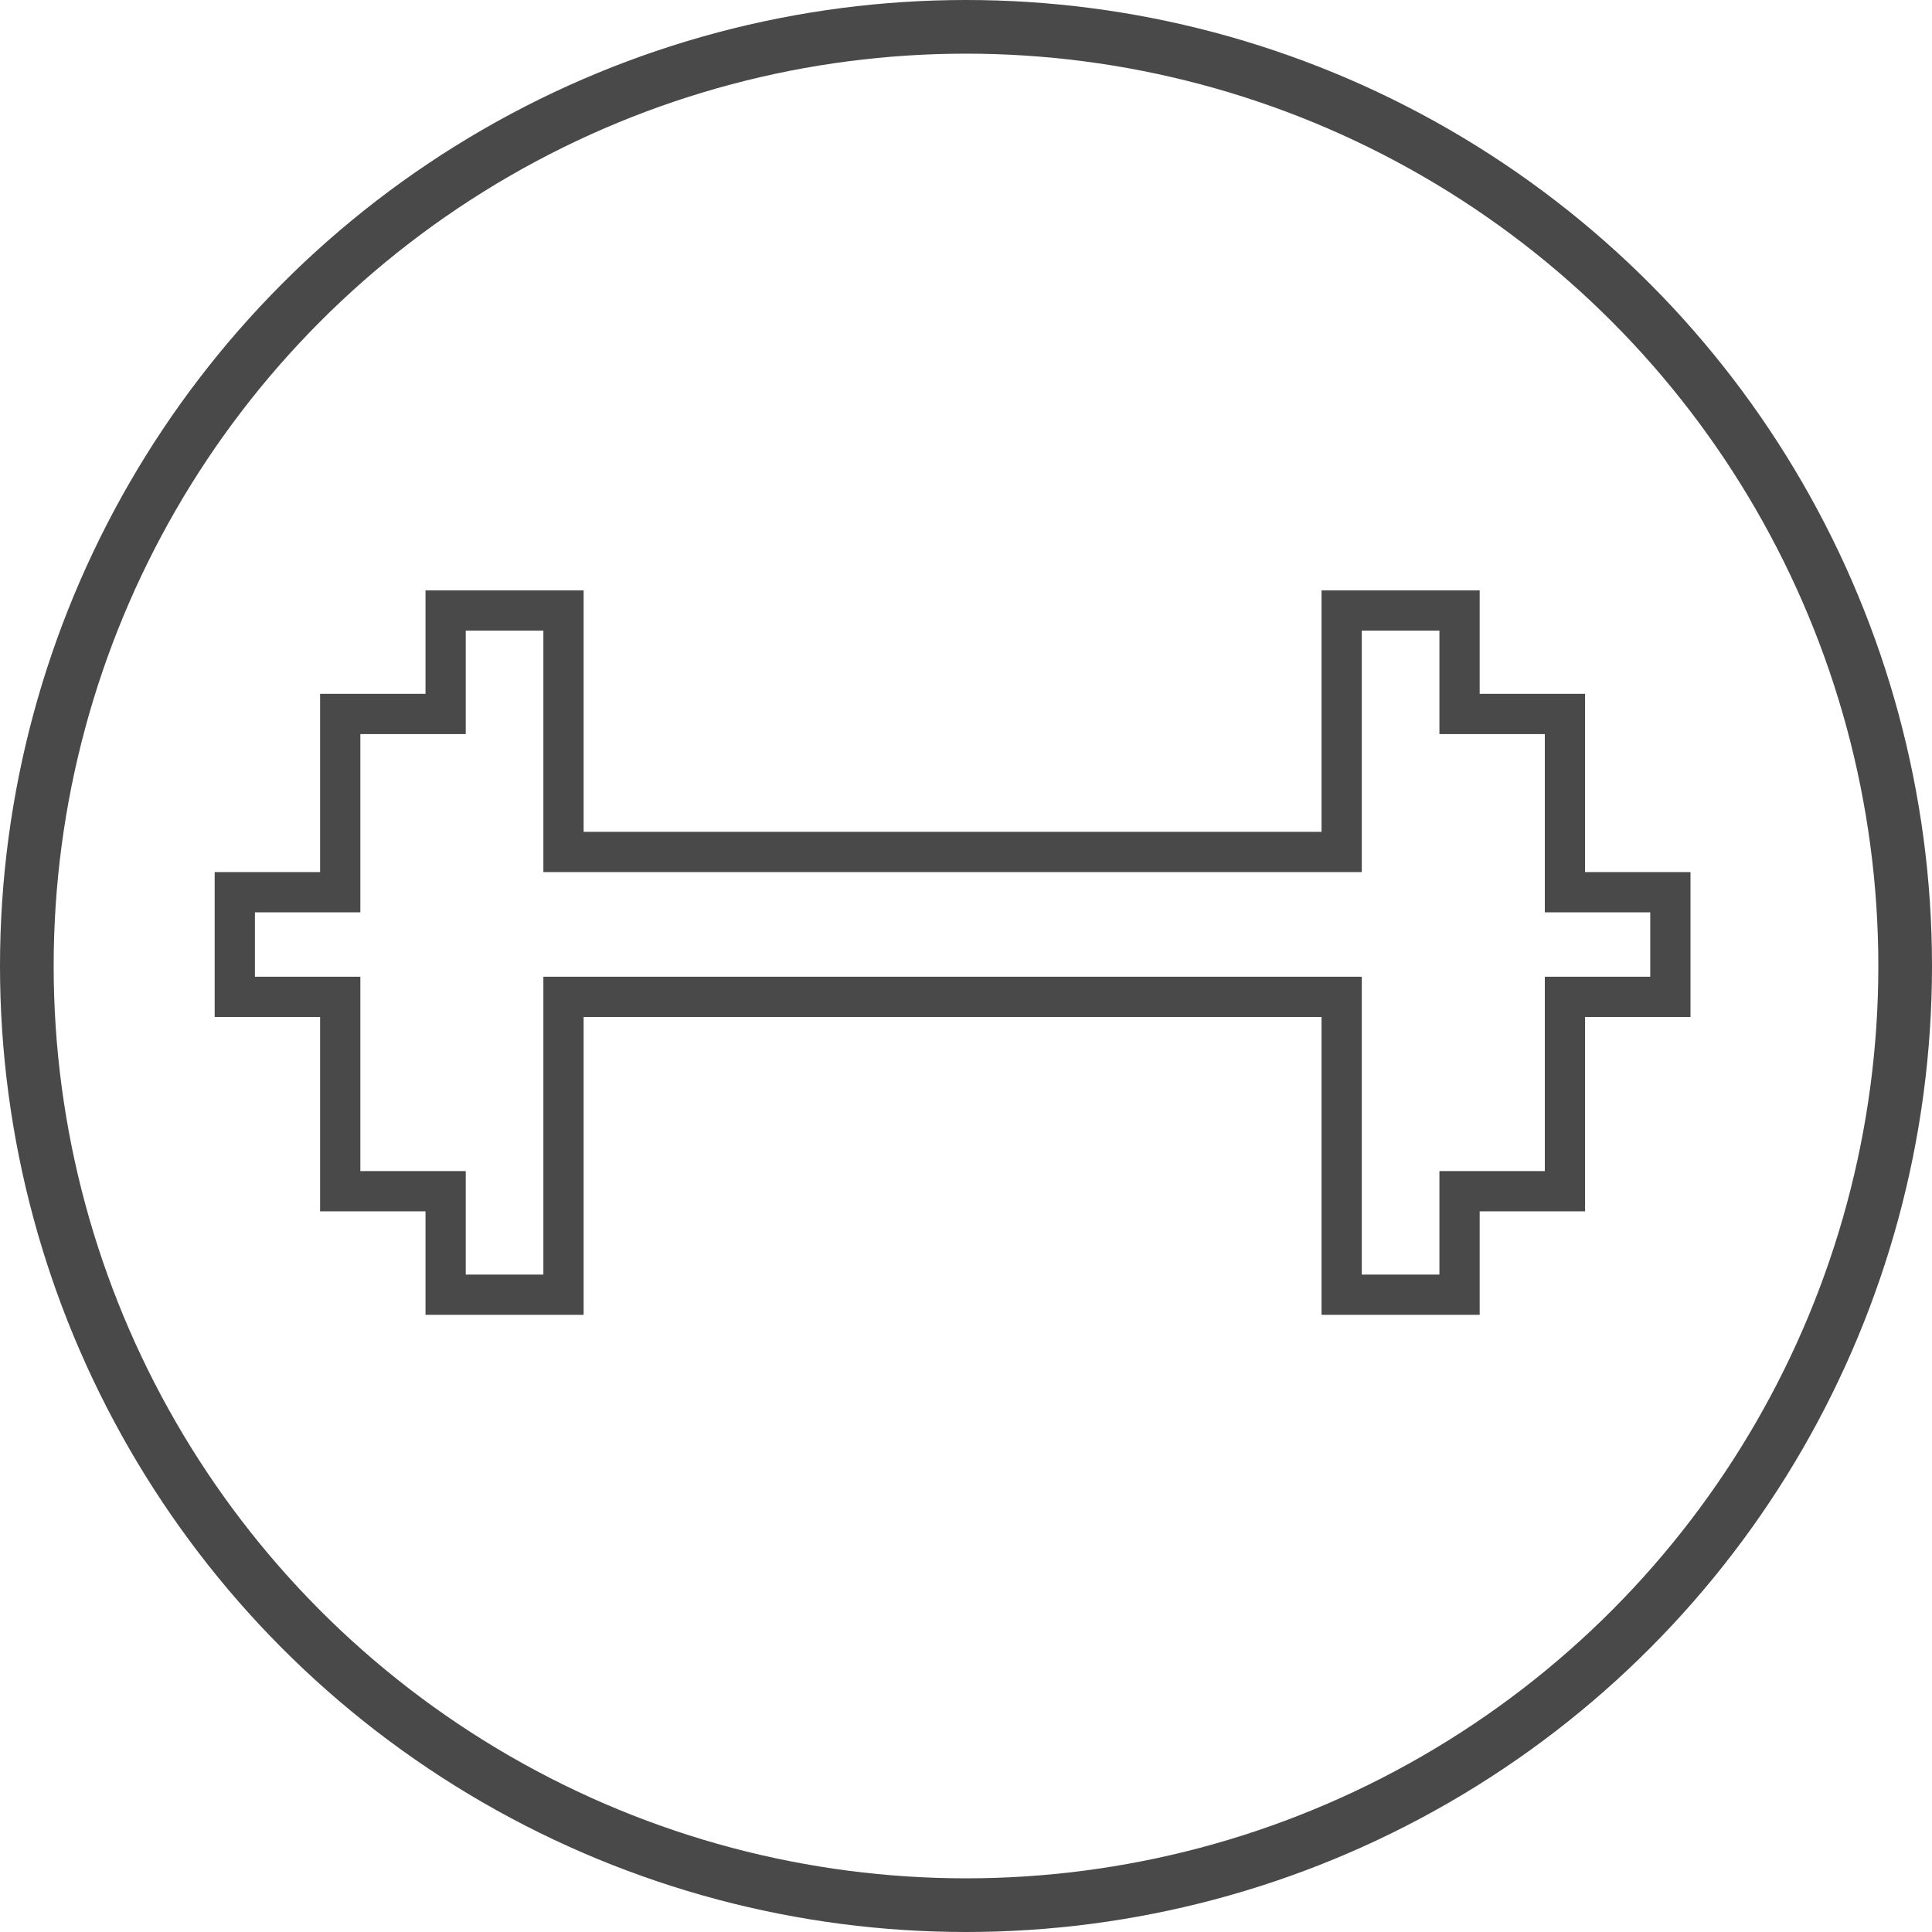
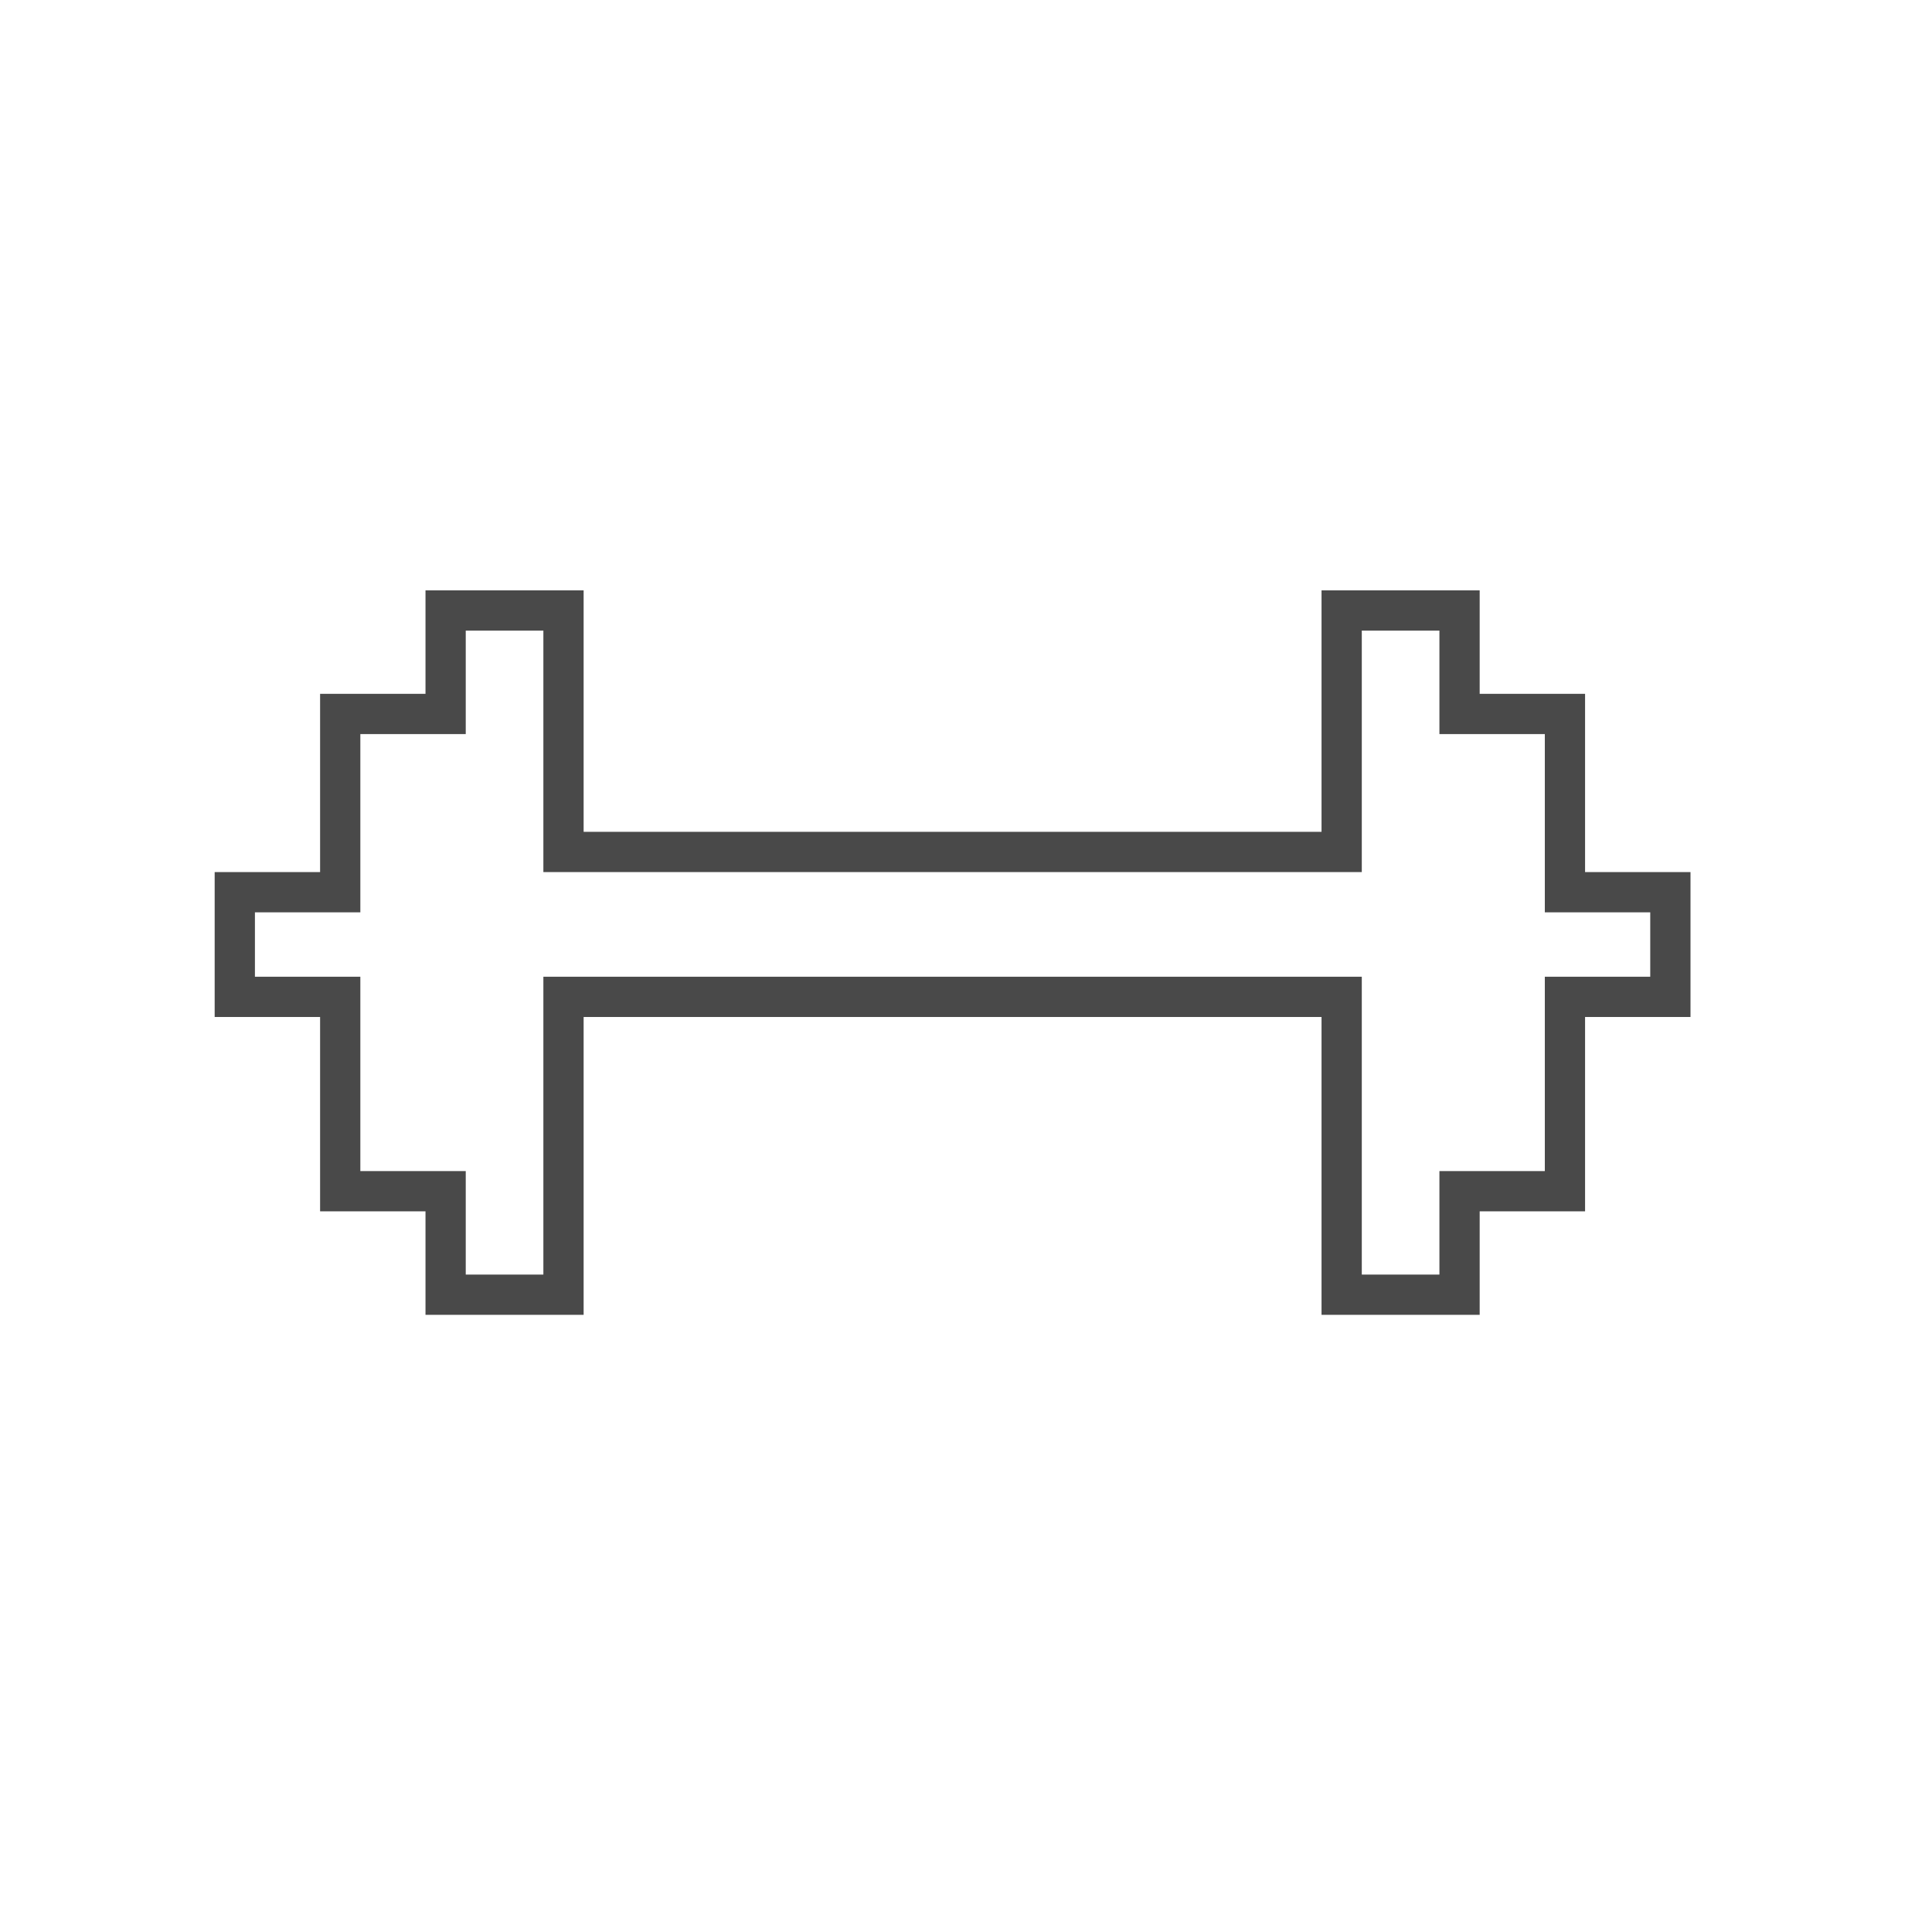
<svg xmlns="http://www.w3.org/2000/svg" width="72" height="72" viewBox="0 0 72 72" fill="none">
  <path d="M12.679 32.5V26.607H15.857H16.607V25.857V22.75H21V31V31.75H21.75H49.25H50V31V22.75H54.393V25.857V26.607H55.143H58.321V32.5V33.25H59.071H62.25V37.15H59.071H58.321V37.9V44.393H55.143H54.393V45.143V48.25H50V37.9V37.15H49.25H21.75H21V37.9V48.25H16.607V45.143V44.393H15.857H12.679V37.9V37.15H11.929H8.75V33.25H11.929H12.679V32.5Z" stroke="#494949" stroke-width="1.5" />
-   <circle cx="36" cy="36" r="35" stroke="#494949" stroke-width="2" />
</svg>